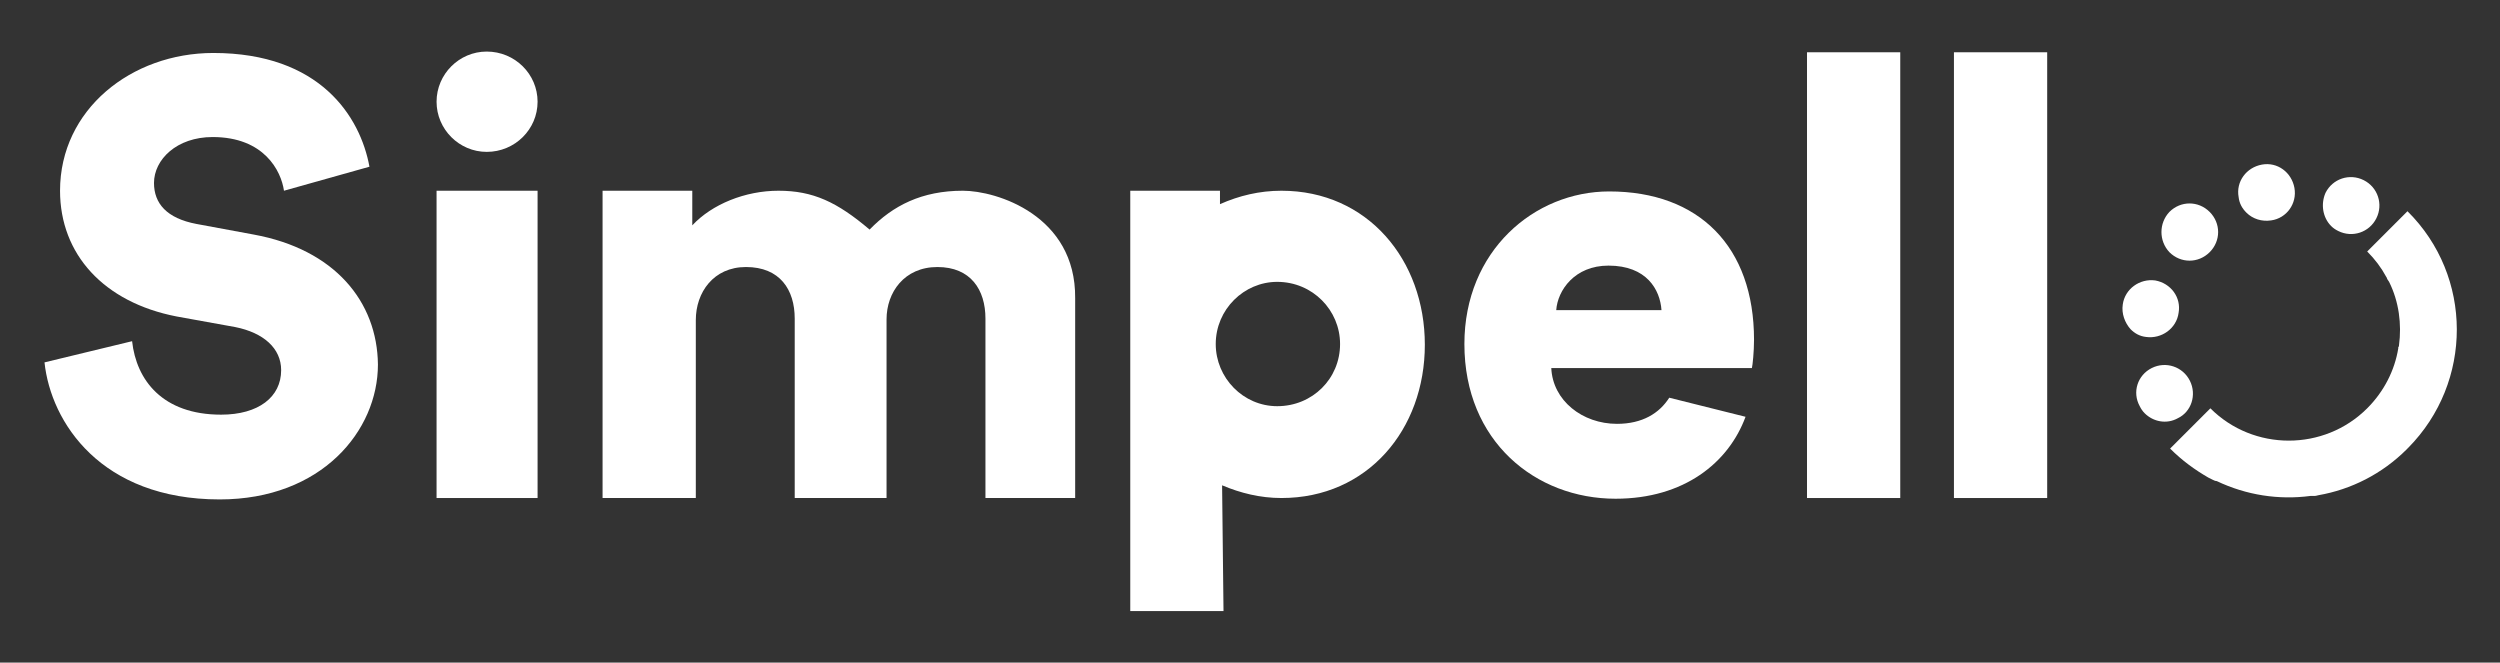
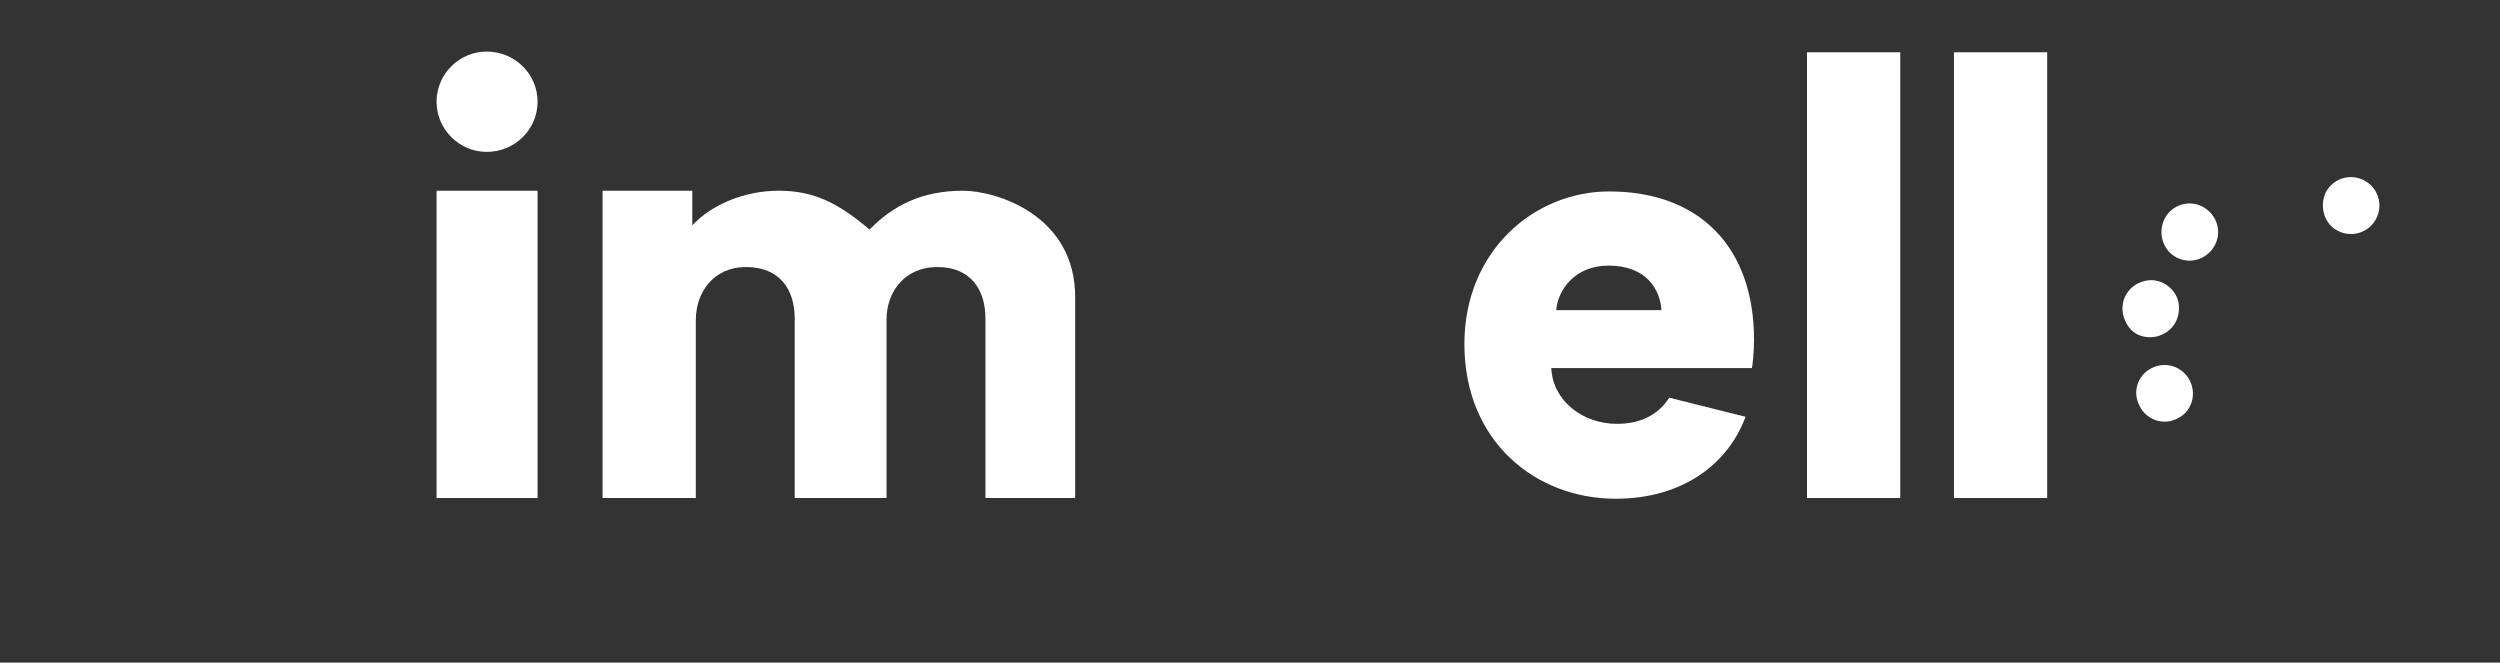
<svg xmlns="http://www.w3.org/2000/svg" version="1.1" id="Layer_1" x="0px" y="0px" viewBox="0 0 353.9 93.8" style="enable-background:new 0 0 353.9 93.8;" xml:space="preserve">
  <rect x="0" y="0" width="353.9" height="93.8" fill="#333333" stroke="none" />
  <style type="text/css">
	.st0{fill:#FFFFFF;}
</style>
  <g>
    <g>
      <path class="st0" d="M307.1,35.7c1.6,1.6,4.1,1.6,5.7,0c1.6-1.6,1.6-4.1,0-5.7c-1.6-1.6-4.1-1.6-5.7,0    C305.6,31.6,305.6,34.1,307.1,35.7C307.1,35.7,307.1,35.7,307.1,35.7z" />
      <path class="st0" d="M305.1,39.7c-2.2-0.3-4.3,1.2-4.6,3.4c-0.2,1.3,0.3,2.6,1.1,3.5c0.6,0.6,1.3,1,2.2,1.1    c2.2,0.3,4.3-1.2,4.6-3.4C308.8,42.1,307.3,40.1,305.1,39.7z" />
-       <path class="st0" d="M316.9,27.9c0.1,0.9,0.5,1.6,1.1,2.2c0.9,0.9,2.2,1.3,3.5,1.1c2.2-0.3,3.7-2.4,3.3-4.6    c-0.4-2.2-2.4-3.7-4.6-3.3C318,23.7,316.5,25.7,316.9,27.9z" />
      <path class="st0" d="M330,32c0.3,0.3,0.6,0.5,1,0.7c2,1,4.4,0.2,5.4-1.8c1-2,0.2-4.4-1.8-5.4c-2-1-4.4-0.2-5.4,1.8    C328.5,28.9,328.8,30.8,330,32z" />
-       <path class="st0" d="M340.9,63.4c9.2-9.3,9.2-24.3-0.1-33.5l0,0l-5.7,5.7l0,0c1.1,1.1,2,2.3,2.7,3.6c0.1,0.1,0.1,0.3,0.2,0.4    c0.1,0.1,0.1,0.2,0.2,0.3c1.4,2.8,1.8,6,1.4,9c0,0.1,0,0.2-0.1,0.2c0,0.1,0,0.1,0,0.2c-0.5,3.1-2,6.1-4.4,8.5    c-6.1,6.1-16.1,6.1-22.2,0l0,0l-5.7,5.7l0,0c1.7,1.7,3.5,3,5.4,4.1c0.2,0.1,0.4,0.2,0.6,0.3c0.2,0.1,0.4,0.2,0.6,0.2    c4.2,2,8.8,2.7,13.3,2.1c0.2,0,0.4,0,0.6,0c0.2,0,0.4-0.1,0.5-0.1c4.6-0.8,9-3,12.5-6.5c0,0,0,0,0,0    C340.8,63.5,340.8,63.5,340.9,63.4C340.8,63.5,340.8,63.5,340.9,63.4C340.8,63.5,340.8,63.4,340.9,63.4z" />
      <path class="st0" d="M310,53.9L310,53.9c-1-2-3.4-2.8-5.4-1.8c-2,1-2.8,3.4-1.7,5.4c0.2,0.4,0.4,0.7,0.7,1    c1.2,1.2,3.1,1.6,4.7,0.7C310.2,58.3,311,55.9,310,53.9z" />
    </g>
    <g>
-       <path class="st0" d="M181.4,27c-3.1,0-6,0.7-8.7,1.9l0-1.9H160v59.5h13.2L173,68.7c2.6,1.1,5.4,1.8,8.4,1.8    c12.2,0,20.3-9.7,20.3-21.7S193.6,27,181.4,27z M180.8,57.5c-4.8,0-8.7-4-8.7-8.8c0-4.9,4-8.8,8.7-8.8c5,0,8.9,4,8.9,8.8    C189.7,53.6,185.8,57.5,180.8,57.5z" />
-       <path class="st0" d="M35.9,33.2l-8.1-1.5c-4.2-0.8-6-2.9-6-5.8c0-3.3,3.2-6.5,8.3-6.5c7.3,0,9.7,4.8,10.1,7.6l12.1-3.4    c-1.3-7.1-7-16.1-22.1-16.1c-11.6,0-21.7,8-21.7,19.5c0,9,6.2,15.8,16.5,17.8l8.3,1.5c4,0.8,6.5,3,6.5,6.1c0,3.8-3.2,6.3-8.5,6.3    c-8.3,0-12-4.9-12.6-10.4l-12.4,3c0.9,8.5,8,19.4,24.8,19.4c14.4,0,22.4-9.7,22.4-19.1C53.4,42.7,47.4,35.3,35.9,33.2z" />
      <g>
        <path class="st0" d="M68.9,7.3c-3.9,0-7.1,3.2-7.1,7.1s3.2,7.1,7.1,7.1c4,0,7.2-3.2,7.2-7.1S72.9,7.3,68.9,7.3z" />
        <rect x="61.8" y="27" class="st0" width="14.3" height="43.5" />
      </g>
      <path class="st0" d="M136.3,27c-5.8,0-9.9,2.1-13.2,5.5c-4.6-3.9-8-5.5-12.9-5.5c-4.7,0-9.4,1.9-12.2,4.9V27H85.3v43.5h13.2V45.3    c0-3.9,2.5-7.5,7.1-7.5c4.8,0,6.9,3.2,6.9,7.3v25.4h13V45.2c0-3.8,2.5-7.4,7.2-7.4c4.7,0,6.8,3.2,6.8,7.3v25.4h12.7V42.2    C152.3,30.5,141.1,27,136.3,27z" />
      <rect x="255.8" y="7.4" class="st0" width="13.2" height="63.1" />
      <rect x="276.6" y="7.4" class="st0" width="13.2" height="63.1" />
      <path class="st0" d="M248.3,48.1c0-13.2-7.8-21-20.5-21c-10.6,0-20.5,8.4-20.5,21.6c0,13.8,10.1,21.9,21.4,21.9    c9.7,0,16-5.1,18.4-11.6l-10.8-2.7c-1.4,2.2-3.8,3.7-7.4,3.7c-4.9,0-9.1-3.3-9.3-7.9H248C248.1,51.7,248.3,49.8,248.3,48.1z     M220.3,43.9c0.2-2.8,2.6-6.3,7.4-6.3c5.4,0,7.3,3.4,7.5,6.3H220.3z" />
    </g>
  </g>
</svg>